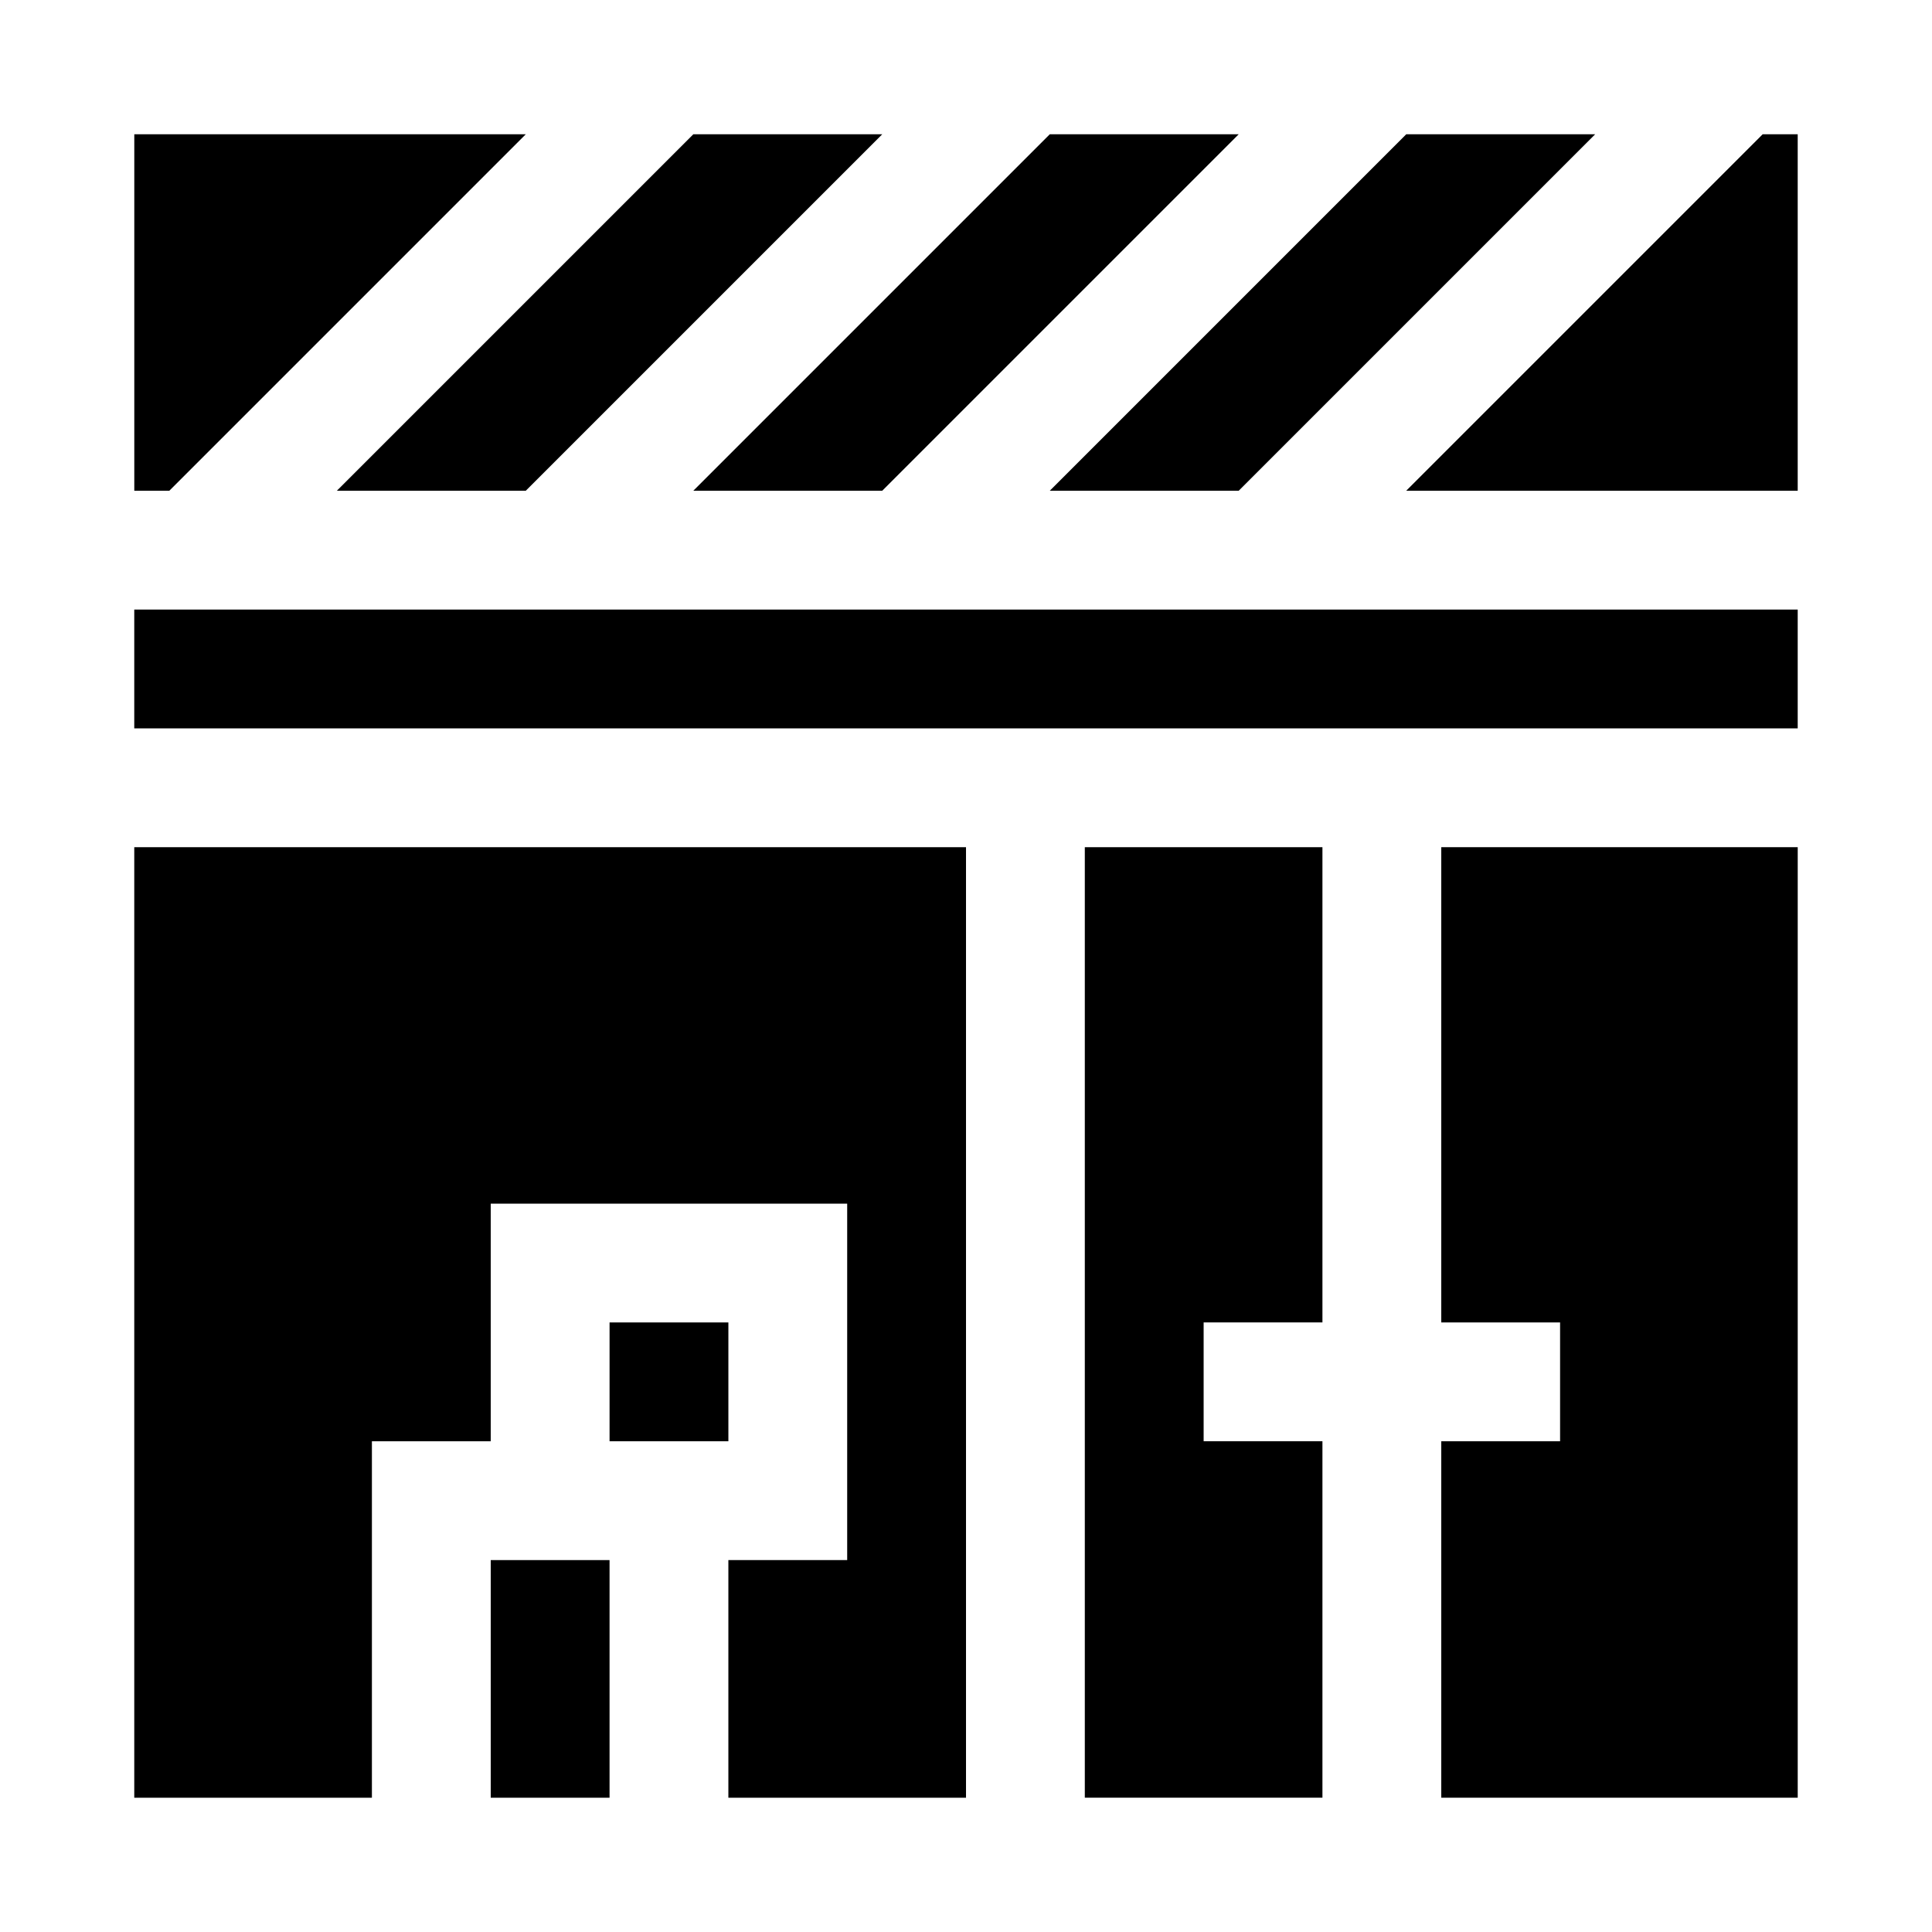
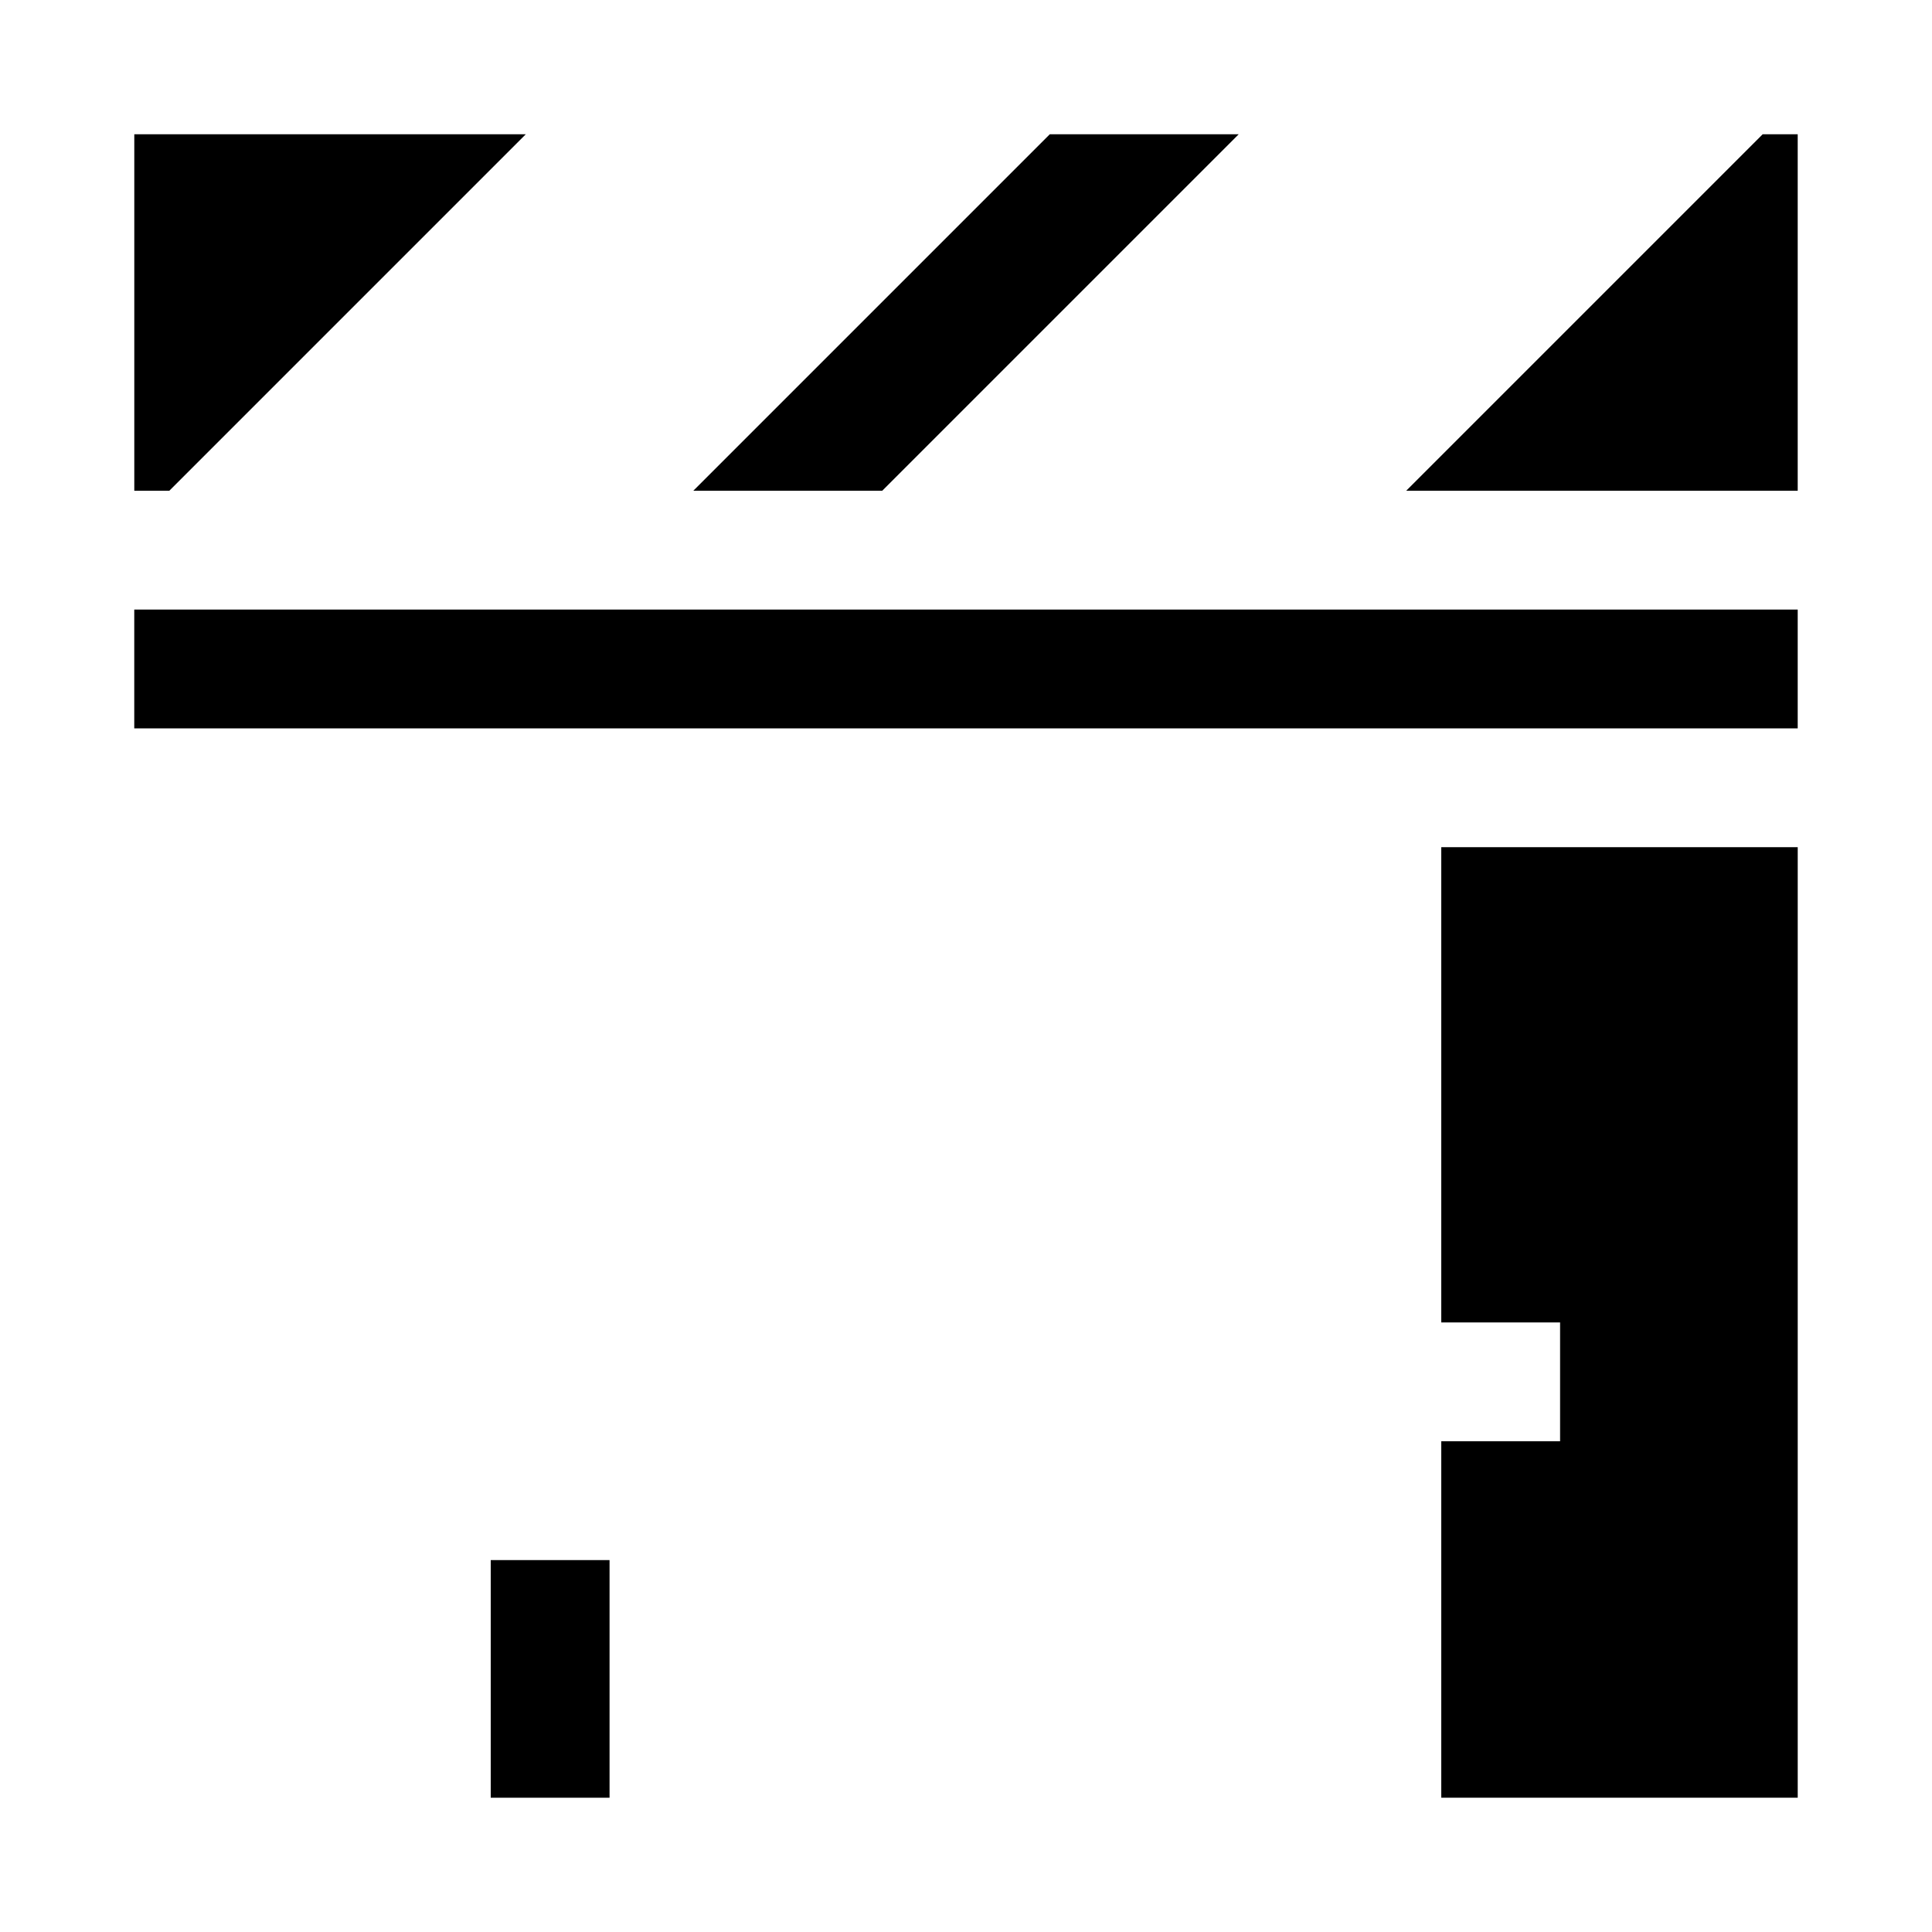
<svg xmlns="http://www.w3.org/2000/svg" fill="#000000" width="800px" height="800px" version="1.1" viewBox="144 144 512 512">
  <g>
    <path d="m377.8 274.05 94.465-94.465h-50.066l-94.465 94.465z" />
-     <path d="m283.34 274.05 94.465-94.465h-50.066l-94.465 94.465z" />
    <path d="m516.66 274.05h103.75v-94.465h-9.289z" />
-     <path d="m494.46 494.46v-125.95h-62.973v251.9h62.973v-94.465h-31.484v-31.488z" />
    <path d="m179.58 305.54h440.83v31.488h-440.83z" />
-     <path d="m472.27 274.05 94.461-94.465h-50.066l-94.461 94.465z" />
    <path d="m283.34 179.58h-103.75v94.465h9.289z" />
    <path d="m525.95 494.46h31.488v31.488h-31.488v94.465h94.465v-251.9h-94.465z" />
-     <path d="m305.54 494.46h31.488v31.488h-31.488z" />
    <path d="m274.05 557.44h31.488v62.977h-31.488z" />
-     <path d="m242.56 525.95h31.488v-62.973h94.465v94.461h-31.488v62.977h62.977v-251.9h-220.42v251.9h62.977z" />
  </g>
</svg>